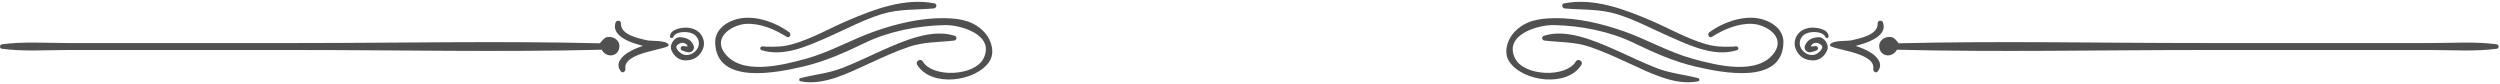
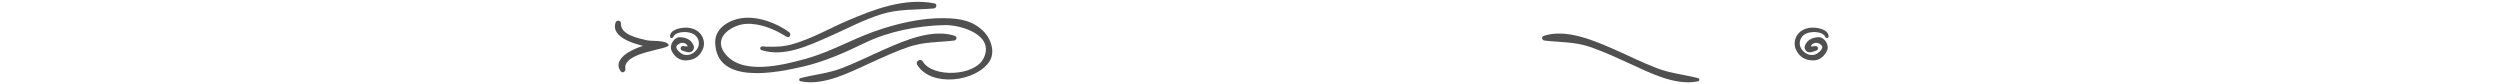
<svg xmlns="http://www.w3.org/2000/svg" width="868" height="29" viewBox="0 0 868 29" fill="none">
  <path d="M327.975 6.301C319.794 6.169 311.138 8.224 303.484 10.951C295.409 13.836 288.084 18.131 279.732 20.423C271.578 22.662 257.073 26.377 251.408 18.17C247.601 12.664 254.438 8.54 259.062 8.29C263.963 8.026 269.061 10.2 273.093 12.769C274.107 13.414 274.937 11.873 274.015 11.188C269.575 7.921 263.054 5.523 257.468 6.301C253.266 6.88 248.247 9.739 248.313 14.653C248.523 29.71 269.904 25.179 278.849 23.11C286.345 21.371 293.341 18.249 300.231 14.916C308.609 10.845 318.74 8.909 327.988 8.711C333.6 8.593 345.496 12.097 341.504 20.238C338.448 26.483 323.838 27.076 320.4 21.358C319.649 20.12 317.699 21.253 318.45 22.491C323.245 30.382 338.764 28.446 343.493 21.398C345.522 18.368 344.271 14.02 342.044 11.491C338.276 7.223 333.455 6.393 327.988 6.314L327.975 6.301Z" fill="#505050" />
  <path d="M265.86 16.193C265.294 16.18 264.951 15.996 264.411 16.167C263.805 16.364 263.805 17.208 264.411 17.405C272.039 19.855 280.285 16.048 287.781 12.742C293.854 10.067 299.756 6.879 306.106 4.916C312.1 3.059 318.107 3.454 324.22 2.94C325.169 2.861 325.524 1.373 324.457 1.175C314.168 -0.854 303.55 3.191 294.25 7.169C287.953 9.87 282.09 13.282 275.477 15.245C272.118 16.246 269.285 16.312 265.86 16.193Z" fill="#505050" />
  <path d="M331.492 12.438C323.746 9.87 314.037 14.085 307.028 17.155C302.101 19.315 297.306 21.739 292.287 23.663C287.558 25.481 282.723 25.876 277.888 27.14C277.374 27.272 277.348 28.089 277.888 28.207C285.845 29.933 294.908 25.164 301.943 21.963C306.409 19.934 310.836 17.866 315.486 16.285C320.782 14.48 325.841 14.718 331.255 14.085C332.19 13.98 332.427 12.742 331.479 12.425L331.492 12.438Z" fill="#505050" />
  <path d="M238.538 11.174C237.155 11.016 234.401 11.227 233.808 12.781C233.585 13.374 232.596 13.348 232.623 12.623C232.715 10.239 236.18 9.633 238.037 9.593C240.027 9.554 242.187 10.318 243.386 11.978C244.492 13.493 244.756 15.482 243.965 17.208C242.78 19.79 240.804 20.923 238.05 20.975C235.771 21.015 233.953 19.447 233.11 17.432C232.346 15.627 234.046 12.847 236.127 12.913C238.235 12.979 240.185 13.862 240.883 15.982C241.107 16.681 240.751 17.563 240.132 17.919C239.131 18.512 237.853 17.853 236.878 17.55C236.008 17.274 236.193 16.035 237.089 15.982C237.655 15.956 239.355 16.509 238.512 15.574C237.51 14.454 236.101 14.797 235.165 15.653C233.914 16.799 236.483 18.683 237.352 18.947C238.973 19.434 240.488 18.762 241.581 17.616C243.043 16.088 242.991 13.888 241.555 12.412C240.777 11.622 239.618 11.293 238.551 11.174H238.538Z" fill="#505050" />
  <path d="M213.692 7.867C214.035 6.879 215.629 6.985 215.589 8.118C215.418 12.122 221.596 13.255 224.574 13.98C226.168 14.362 231.332 13.861 232.149 15.534C232.965 17.247 216.142 17.84 217.13 23.913C217.262 24.716 216.248 25.599 215.589 24.809C213.376 22.095 215.958 19.421 218.356 18.051C219.752 17.26 221.438 16.496 223.23 15.943C222.413 15.706 221.741 15.495 221.333 15.389C218.224 14.52 212.23 12.162 213.718 7.88H213.692V7.867Z" fill="#505050" />
-   <path d="M0.54 15.403C8.01 14.362 15.809 14.942 23.331 14.942H103.335C138.312 14.942 173.393 14.178 208.37 15.034C208.133 15.034 209.832 13.216 210.227 13.058C212.375 12.215 215.075 13.638 215.062 15.983C215.023 19.237 211.452 20.317 209.397 17.985C209.2 17.761 209.042 17.511 208.897 17.261C173.749 18.143 138.496 17.366 103.348 17.366H23.344C15.822 17.366 8.023 17.946 0.553 16.905C-0.184 16.8 -0.184 15.535 0.553 15.43V15.403H0.54Z" fill="#505050" />
-   <path d="M539.543 6.301C547.723 6.169 556.379 8.224 564.033 10.951C572.108 13.836 579.433 18.131 587.785 20.423C595.94 22.662 610.444 26.377 616.109 18.17C619.916 12.664 613.079 8.54 608.455 8.29C603.554 8.026 598.456 10.2 594.425 12.769C593.41 13.414 592.58 11.873 593.502 11.188C597.942 7.921 604.463 5.523 610.049 6.301C614.251 6.88 619.27 9.739 619.204 14.653C618.994 29.71 597.613 25.179 588.668 23.11C581.172 21.371 574.176 18.249 567.287 14.916C558.908 10.845 548.777 8.909 539.529 8.711C533.917 8.593 522.021 12.097 526.013 20.238C529.069 26.483 543.679 27.076 547.117 21.358C547.868 20.12 549.818 21.253 549.067 22.491C544.272 30.382 528.753 28.446 524.024 21.398C521.995 18.368 523.247 14.02 525.473 11.491C529.241 7.223 534.062 6.393 539.529 6.314L539.543 6.301Z" fill="#505050" />
-   <path d="M601.657 16.193C602.223 16.18 602.566 15.996 603.106 16.167C603.712 16.364 603.712 17.208 603.106 17.405C595.478 19.855 587.232 16.048 579.736 12.742C573.663 10.067 567.761 6.879 561.411 4.916C555.417 3.059 549.41 3.454 543.297 2.94C542.349 2.861 541.993 1.373 543.06 1.175C553.349 -0.854 563.967 3.191 573.267 7.169C579.564 9.87 585.427 13.282 592.04 15.245C595.399 16.246 598.232 16.312 601.657 16.193Z" fill="#505050" />
  <path d="M536.025 12.438C543.771 9.87 553.48 14.085 560.489 17.155C565.416 19.315 570.211 21.739 575.23 23.663C579.96 25.481 584.794 25.876 589.629 27.14C590.143 27.272 590.169 28.089 589.629 28.207C581.672 29.933 572.609 25.164 565.574 21.963C561.108 19.934 556.681 17.866 552.031 16.285C546.735 14.48 541.677 14.718 536.262 14.085C535.327 13.98 535.09 12.742 536.038 12.425L536.025 12.438Z" fill="#505050" />
  <path d="M628.979 11.174C630.362 11.016 633.116 11.227 633.709 12.781C633.933 13.374 634.921 13.348 634.894 12.623C634.802 10.239 631.337 9.633 629.48 9.593C627.491 9.554 625.33 10.318 624.131 11.978C623.025 13.493 622.761 15.482 623.552 17.208C624.737 19.79 626.713 20.923 629.467 20.975C631.746 21.015 633.564 19.447 634.407 17.432C635.171 15.627 633.471 12.847 631.39 12.913C629.282 12.979 627.332 13.862 626.634 15.982C626.41 16.681 626.766 17.563 627.385 17.919C628.386 18.512 629.664 17.853 630.639 17.55C631.509 17.274 631.324 16.035 630.428 15.982C629.862 15.956 628.162 16.509 629.006 15.574C630.007 14.454 631.416 14.797 632.352 15.653C633.603 16.799 631.034 18.683 630.165 18.947C628.544 19.434 627.03 18.762 625.936 17.616C624.474 16.088 624.526 13.888 625.962 12.412C626.74 11.622 627.899 11.293 628.966 11.174H628.979Z" fill="#505050" />
-   <path d="M653.825 7.867C653.482 6.879 651.888 6.985 651.928 8.118C652.099 12.122 645.921 13.255 642.943 13.98C641.349 14.362 636.185 13.861 635.369 15.534C634.552 17.247 651.375 17.84 650.387 23.913C650.255 24.716 651.269 25.599 651.928 24.809C654.141 22.095 651.559 19.421 649.161 18.051C647.765 17.26 646.079 16.496 644.287 15.943C645.104 15.706 645.776 15.495 646.184 15.389C649.293 14.52 655.287 12.162 653.799 7.88H653.825V7.867Z" fill="#505050" />
-   <path d="M866.977 15.403C859.507 14.362 851.709 14.942 844.186 14.942H764.182C729.205 14.942 694.124 14.178 659.147 15.034C659.384 15.034 657.685 13.216 657.29 13.058C655.142 12.215 652.442 13.638 652.455 15.983C652.494 19.237 656.065 20.317 658.12 17.985C658.317 17.761 658.475 17.511 658.62 17.261C693.768 18.143 729.021 17.366 764.169 17.366H844.173C851.695 17.366 859.494 17.946 866.964 16.905C867.702 16.8 867.702 15.535 866.964 15.43V15.403H866.977Z" fill="#505050" />
</svg>